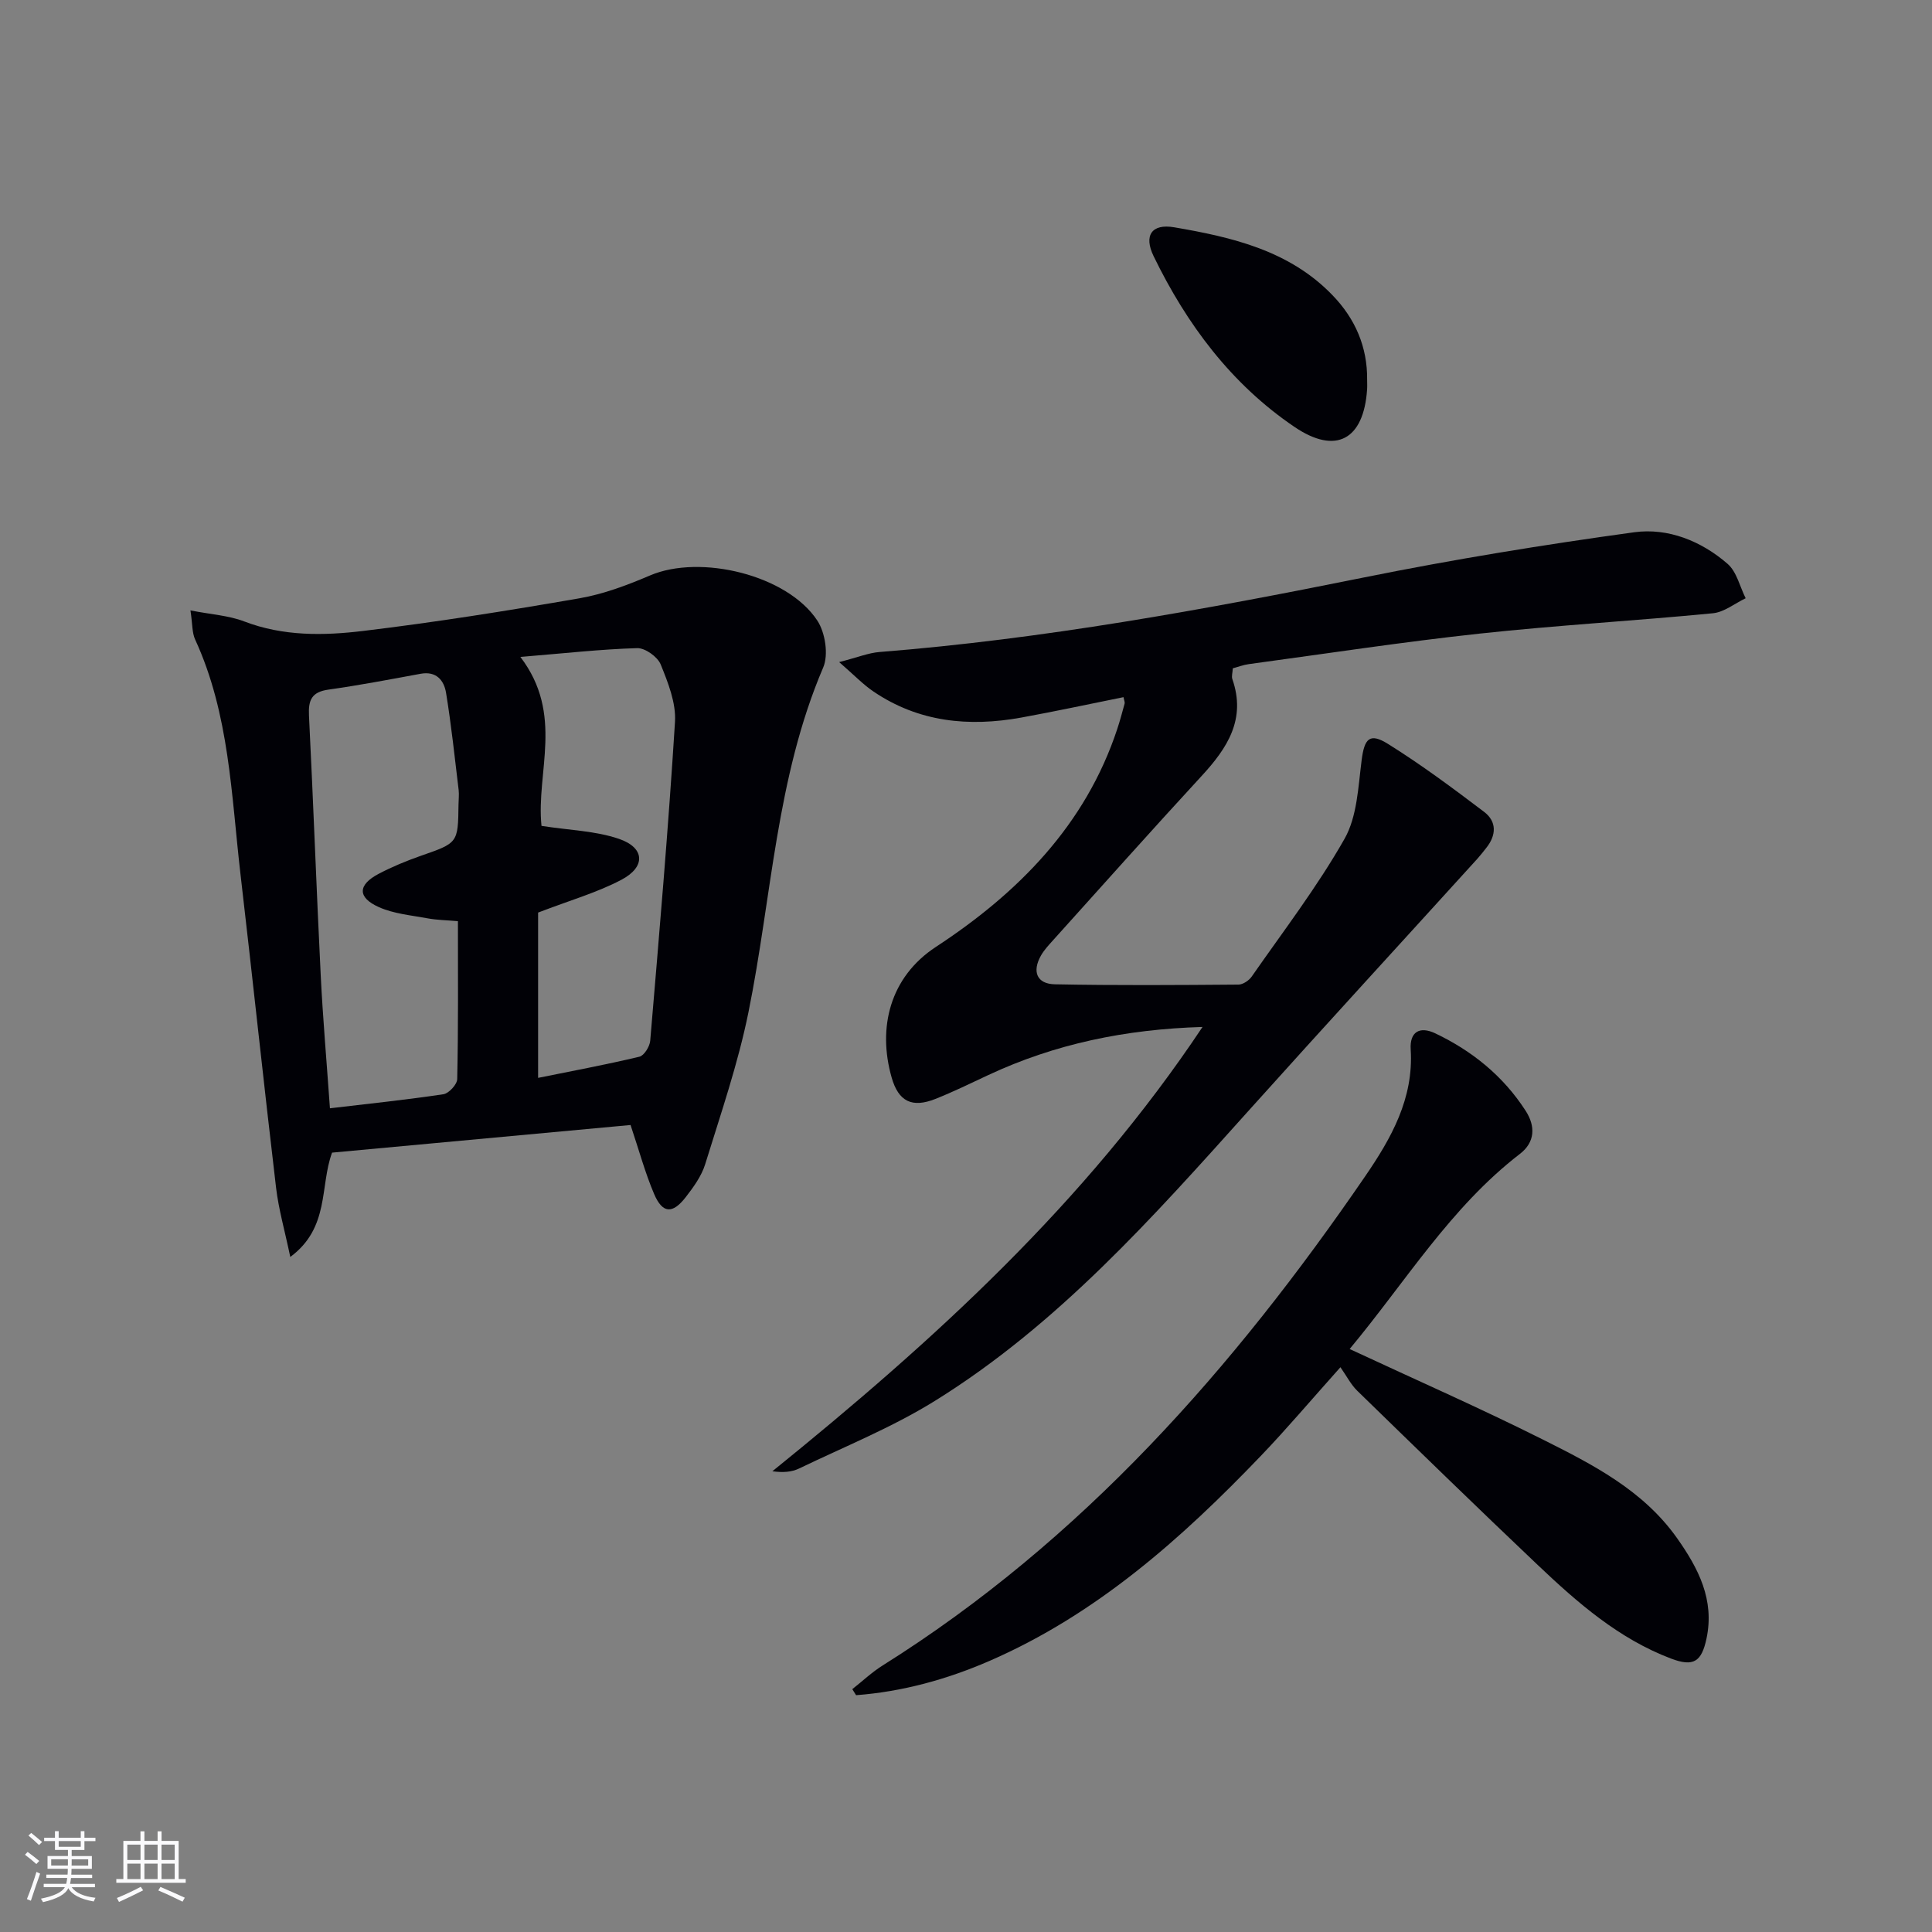
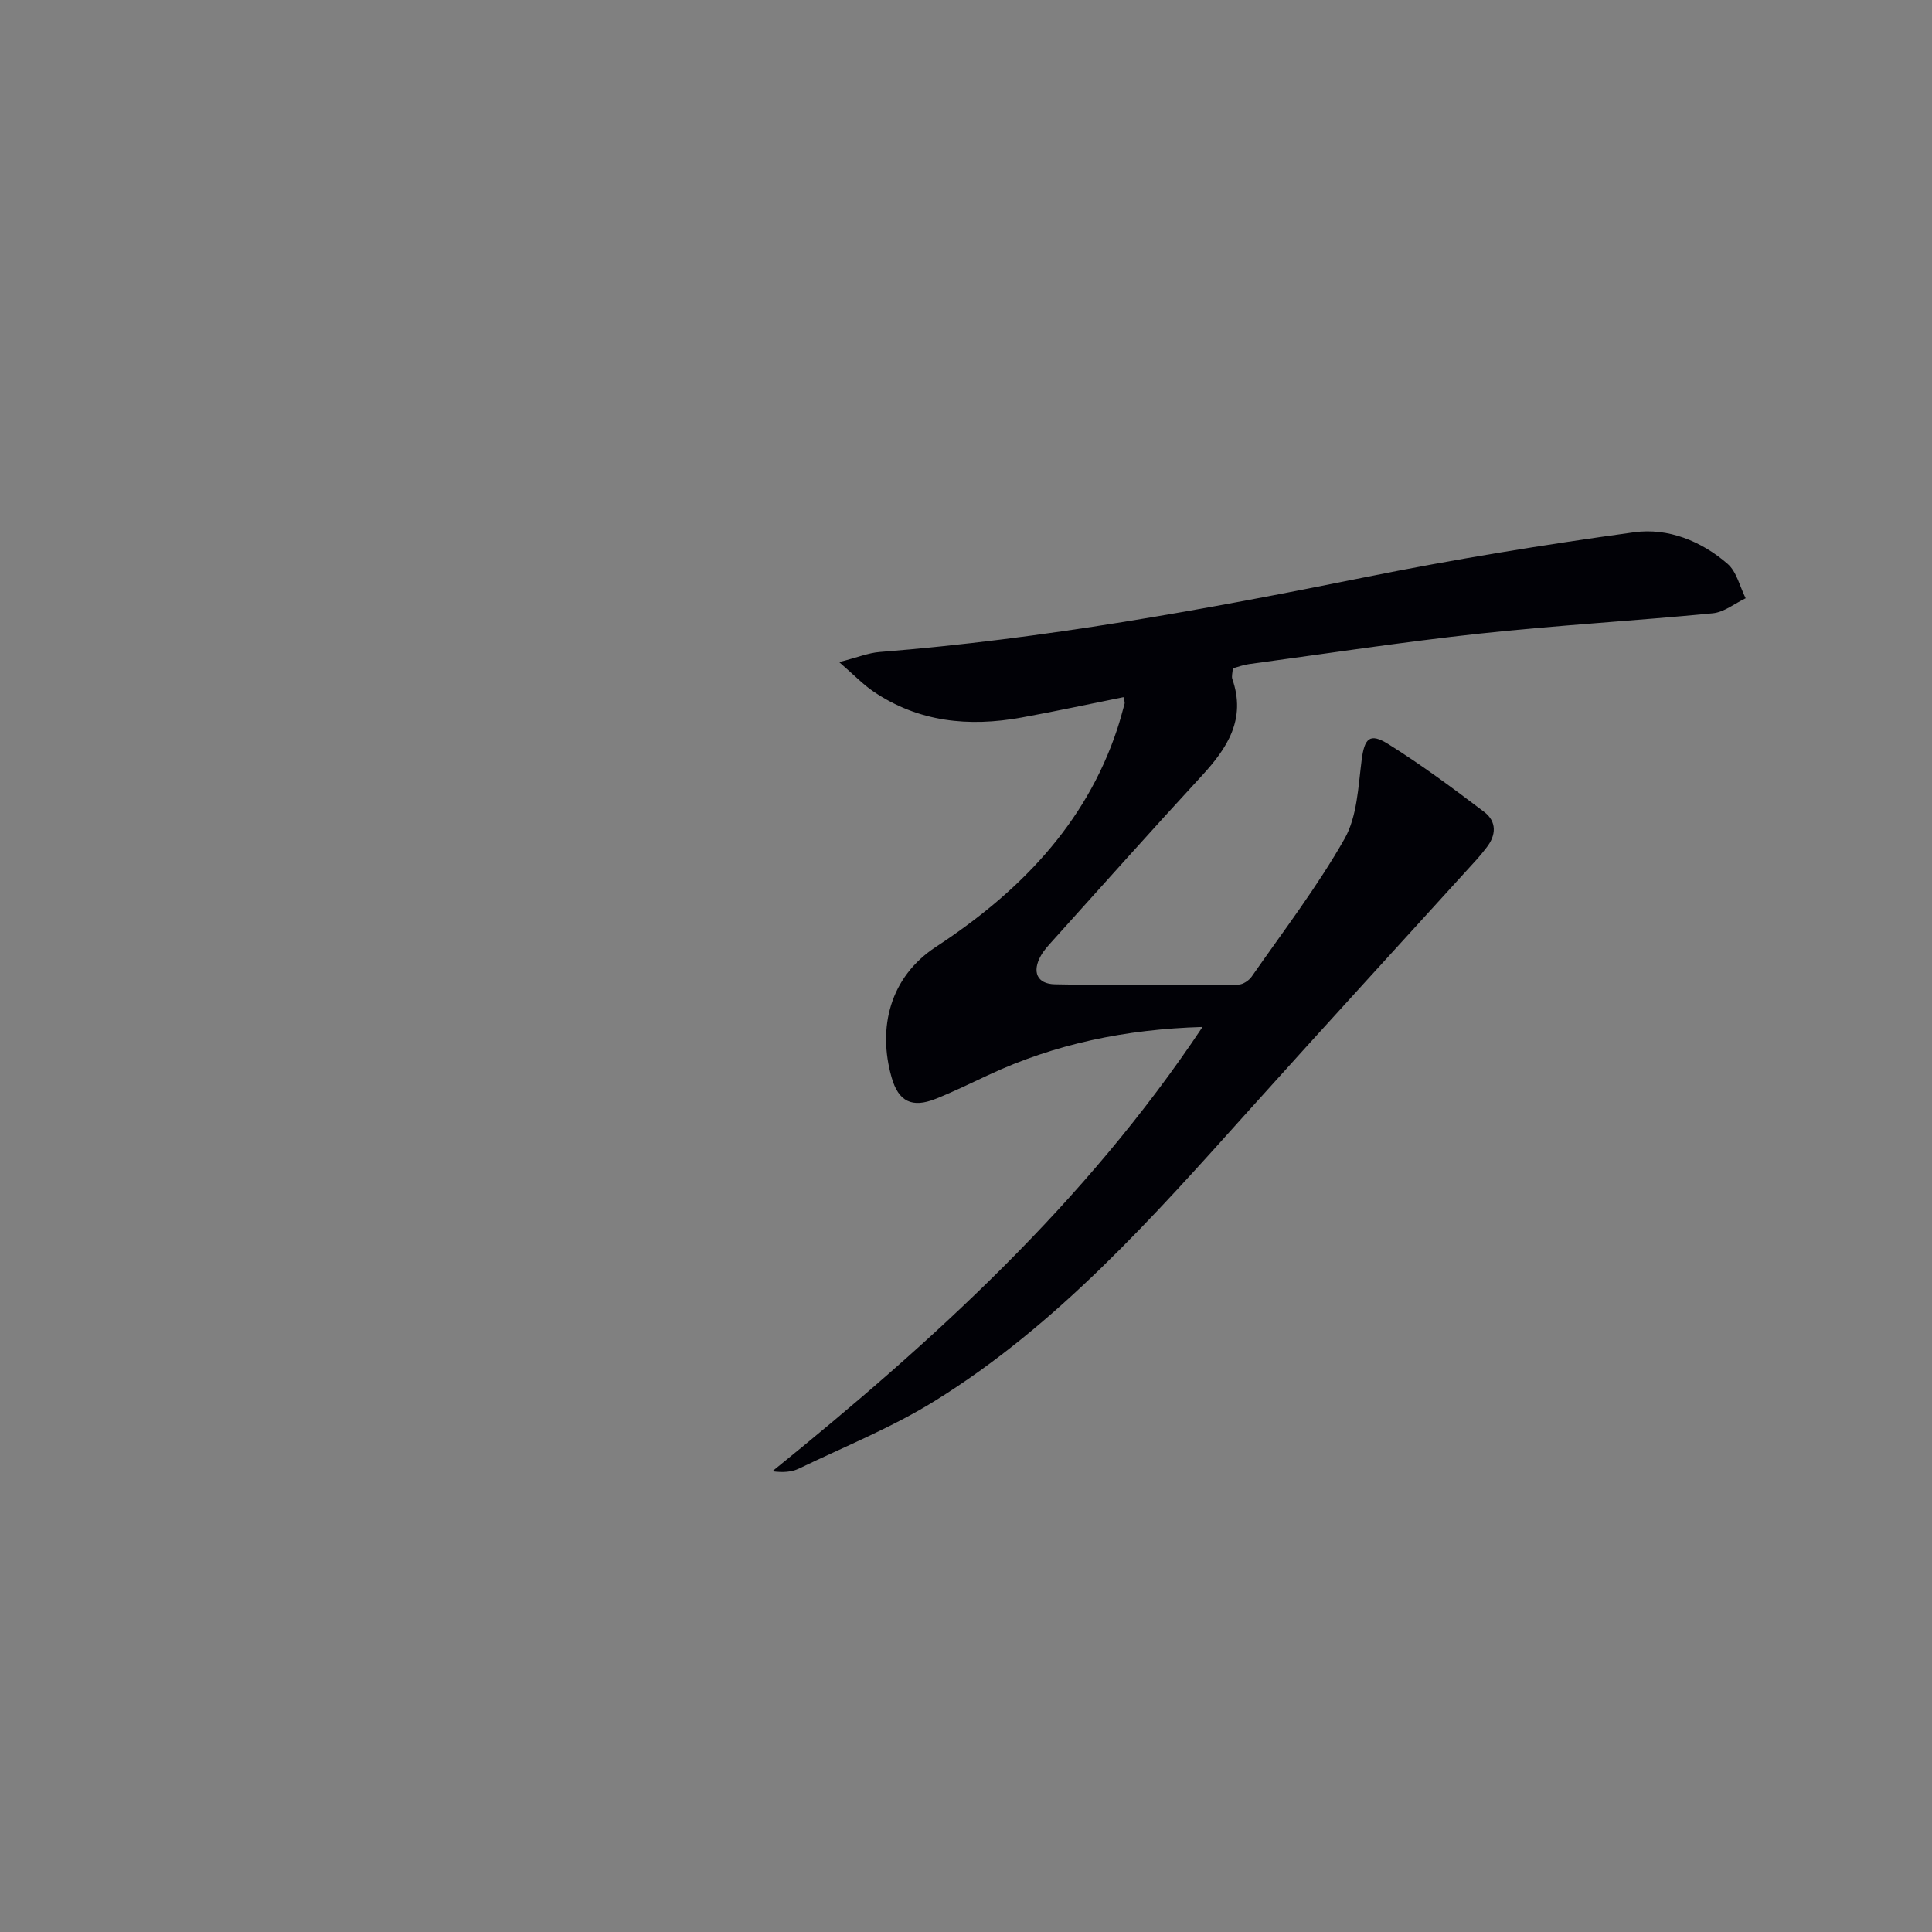
<svg xmlns="http://www.w3.org/2000/svg" enable-background="new 0 0 400 400" viewBox="0 0 400 400">
  <rect x="0" y="0" width="400" height="400" fill="#808080" stroke="none" />
  <g fill="#010106">
    <path d="m248.97 212.62c-15.91.47-30.54 3.49-44.4 9.98-3.61 1.69-7.2 3.45-10.9 4.92-4.83 1.92-7.65.56-9.07-4.45-2.94-10.31-.35-20.78 9.16-27.02 16.98-11.13 30.96-25.17 37.56-45.13.57-1.73 1.04-3.49 1.52-5.25.08-.28-.1-.63-.23-1.33-7.06 1.42-14.1 2.94-21.19 4.23-10.83 1.96-21.22.95-30.58-5.4-2.12-1.43-3.92-3.33-7.1-6.09 3.8-.97 6.06-1.91 8.37-2.09 33.84-2.68 67.13-8.75 100.36-15.45 18.5-3.73 37.16-6.77 55.86-9.34 7-.96 13.9 1.8 19.35 6.54 1.89 1.64 2.53 4.71 3.74 7.12-2.26 1.08-4.46 2.89-6.8 3.11-16.04 1.56-32.15 2.47-48.17 4.2-16.01 1.73-31.94 4.17-47.9 6.33-1.11.15-2.18.56-3.31.87-.05.93-.29 1.65-.1 2.22 2.9 8.3-1.03 14.29-6.35 20.06-10.38 11.26-20.56 22.69-30.81 34.07-.89.99-1.82 1.98-2.47 3.13-1.87 3.33-.84 5.87 2.91 5.94 12.66.25 25.32.16 37.99.06.94-.01 2.18-.85 2.75-1.67 6.55-9.41 13.57-18.57 19.21-28.51 2.62-4.62 2.83-10.75 3.54-16.27.57-4.47 1.63-5.77 5.46-3.38 6.88 4.29 13.42 9.16 19.89 14.06 2.67 2.02 2.55 4.86.44 7.49-.62.78-1.23 1.57-1.9 2.31-15.76 17.36-31.62 34.63-47.28 52.07-19.82 22.07-39.52 44.32-65.03 60.13-8.84 5.48-18.63 9.42-28.05 13.96-1.53.74-3.34.87-5.53.57 33.3-26.93 64.72-55.46 89.06-91.99z" />
-     <path d="m130.55 232.92c-20.6 1.91-41.25 3.82-61.8 5.72-2.57 6.98-.45 15.52-8.65 21.6-1.14-5.46-2.41-9.84-2.94-14.31-2.56-21.6-4.84-43.24-7.36-64.85-1.92-16.45-2.28-33.21-9.4-48.68-.65-1.41-.53-3.16-.97-6.02 4.27.84 7.9 1.04 11.13 2.28 8.07 3.09 16.43 2.96 24.63 1.97 14.98-1.8 29.9-4.18 44.78-6.76 5-.87 9.91-2.72 14.61-4.73 10.41-4.45 28.4-.12 34.63 9.33 1.65 2.5 2.36 7.09 1.22 9.74-9.76 22.84-10.63 47.51-15.47 71.36-2.16 10.66-5.74 21.04-8.96 31.47-.76 2.46-2.42 4.74-4.03 6.82-2.73 3.52-4.8 3.4-6.53-.63-1.87-4.38-3.12-9.04-4.89-14.31zm-35.74-42.2c-2.38-.21-4.37-.23-6.29-.59-3.4-.63-6.99-.94-10.08-2.32-4.48-2.01-4.38-4.61-.03-6.9 2.78-1.46 5.72-2.67 8.68-3.71 7.72-2.69 7.74-2.63 7.84-10.64.01-1 .14-2.01.03-2.99-.81-6.72-1.52-13.46-2.61-20.13-.42-2.56-2-4.55-5.28-3.94-6.35 1.17-12.69 2.38-19.08 3.28-3.45.48-4.18 2.16-4.02 5.36.9 17.91 1.54 35.84 2.43 53.75.44 8.89 1.22 17.77 1.91 27.57 8.14-.96 15.84-1.76 23.49-2.91 1.13-.17 2.84-2.03 2.86-3.13.24-10.78.15-21.56.15-32.7zm17.3-19.73c5.76.9 11.17 1.02 16.05 2.69 5.36 1.83 5.57 5.79.51 8.46-5.05 2.67-10.67 4.26-17.26 6.8v34.22c6.81-1.38 13.93-2.7 20.97-4.38.98-.23 2.14-2.11 2.24-3.3 1.86-22 3.76-44 5.13-66.03.24-3.91-1.43-8.11-2.96-11.88-.64-1.59-3.23-3.43-4.87-3.38-7.53.22-15.03 1.07-24.18 1.82 9.1 11.93 3.22 23.84 4.37 34.98z" />
-     <path d="m279.43 279.3c13.79 6.42 27.02 12.24 39.92 18.7 10.38 5.2 20.85 10.53 27.87 20.46 4.42 6.26 7.8 12.76 6.09 20.8-1.02 4.8-2.69 5.89-7.34 4.13-10.82-4.1-19.37-11.57-27.59-19.37-12.57-11.92-24.98-24.01-37.39-36.09-1.29-1.26-2.15-2.98-3.47-4.86-6.12 6.84-11.13 12.78-16.5 18.38-16.44 17.16-34.08 32.83-56.19 42.44-8.78 3.81-18 6.36-27.59 7.08-.26-.42-.52-.83-.78-1.25 2.09-1.64 4.04-3.5 6.28-4.9 41.28-25.91 72.68-61.56 99.91-101.29 5.38-7.85 10.06-16.1 9.42-26.25-.23-3.6 1.81-4.9 5.1-3.33 7.66 3.65 14.07 8.85 18.7 16.03 2.06 3.19 1.97 6.5-1.2 8.93-14.36 11.06-23.63 26.45-35.24 40.39z" />
-     <path d="m283.05 78.66c0 .67.04 1.34-.01 2-.71 10.37-6.44 13.54-15 7.75-13.13-8.89-22.34-21.26-29.2-35.38-2.08-4.29-.39-6.77 4.27-5.97 12 2.05 23.88 4.81 32.8 14.09 4.67 4.84 7.22 10.68 7.14 17.51z" />
  </g>
-   <path d="m5.17 384 .55-.58c.85.61 1.65 1.24 2.4 1.87l-.59.64c-.83-.73-1.62-1.38-2.36-1.93m1.22 9.53-.82-.34c.71-1.76 1.37-3.64 1.98-5.63.24.13.5.25.76.36-.6 1.67-1.24 3.54-1.92 5.61m-.5-13.5.57-.54c.56.44 1.31 1.06 2.26 1.87l-.64.64c-.68-.66-1.41-1.32-2.19-1.97m3.25.46h2.24v-1.36h.77v1.36h4.57v-1.36h.76v1.36h2.28v.69h-2.28v1.84h-2.64v1.26h4.18v2.64h-4.21c0 .45-.02.86-.05 1.21h4.32v.69h-4.38c-.04.34-.1.75-.19 1.22h5.15v.69h-4.82c.87 1.19 2.51 1.92 4.93 2.19-.17.32-.3.57-.37.76-2.77-.49-4.52-1.41-5.26-2.76-.56 1.26-2.3 2.23-5.24 2.9-.12-.24-.26-.48-.43-.72 2.73-.55 4.38-1.34 4.96-2.38h-4.38v-.69h4.65c.1-.38.17-.79.21-1.22h-4.32v-.69h4.4c.03-.34.05-.75.05-1.21h-4.2v-2.64h4.23v-1.26h-2.69v-1.84h-2.24zm1.46 4.46v1.29h3.45c.01-.4.02-.57.01-.53v-.32-.45h-3.46zm1.55-2.59h4.57v-1.19h-4.57zm6.11 2.59h-3.42v.77c-.01.19-.01.37-.02.53h3.44z" fill="#fafafc" />
-   <path d="m32.63 379.16h.82v1.98h3.54v7.89h1.46v.78h-14.37v-.78h1.46v-7.89h3.54v-1.98h.82v1.98h2.73zm-3.49 11.48.5.73c-1.61.82-3.28 1.63-5 2.41-.13-.27-.28-.55-.44-.82 1.75-.72 3.4-1.49 4.94-2.32m-2.78-5.55h2.73v-3.18h-2.73zm0 3.95h2.73v-3.2h-2.73zm3.54-3.95h2.73v-3.18h-2.73zm0 3.95h2.73v-3.2h-2.73zm7.89 4.68c-1.84-.92-3.51-1.7-5.02-2.32l.45-.73c1.89.8 3.57 1.55 5.04 2.23zm-1.62-11.81h-2.73v3.18h2.73zm-2.73 7.13h2.73v-3.2h-2.73z" fill="#fafafc" />
</svg>